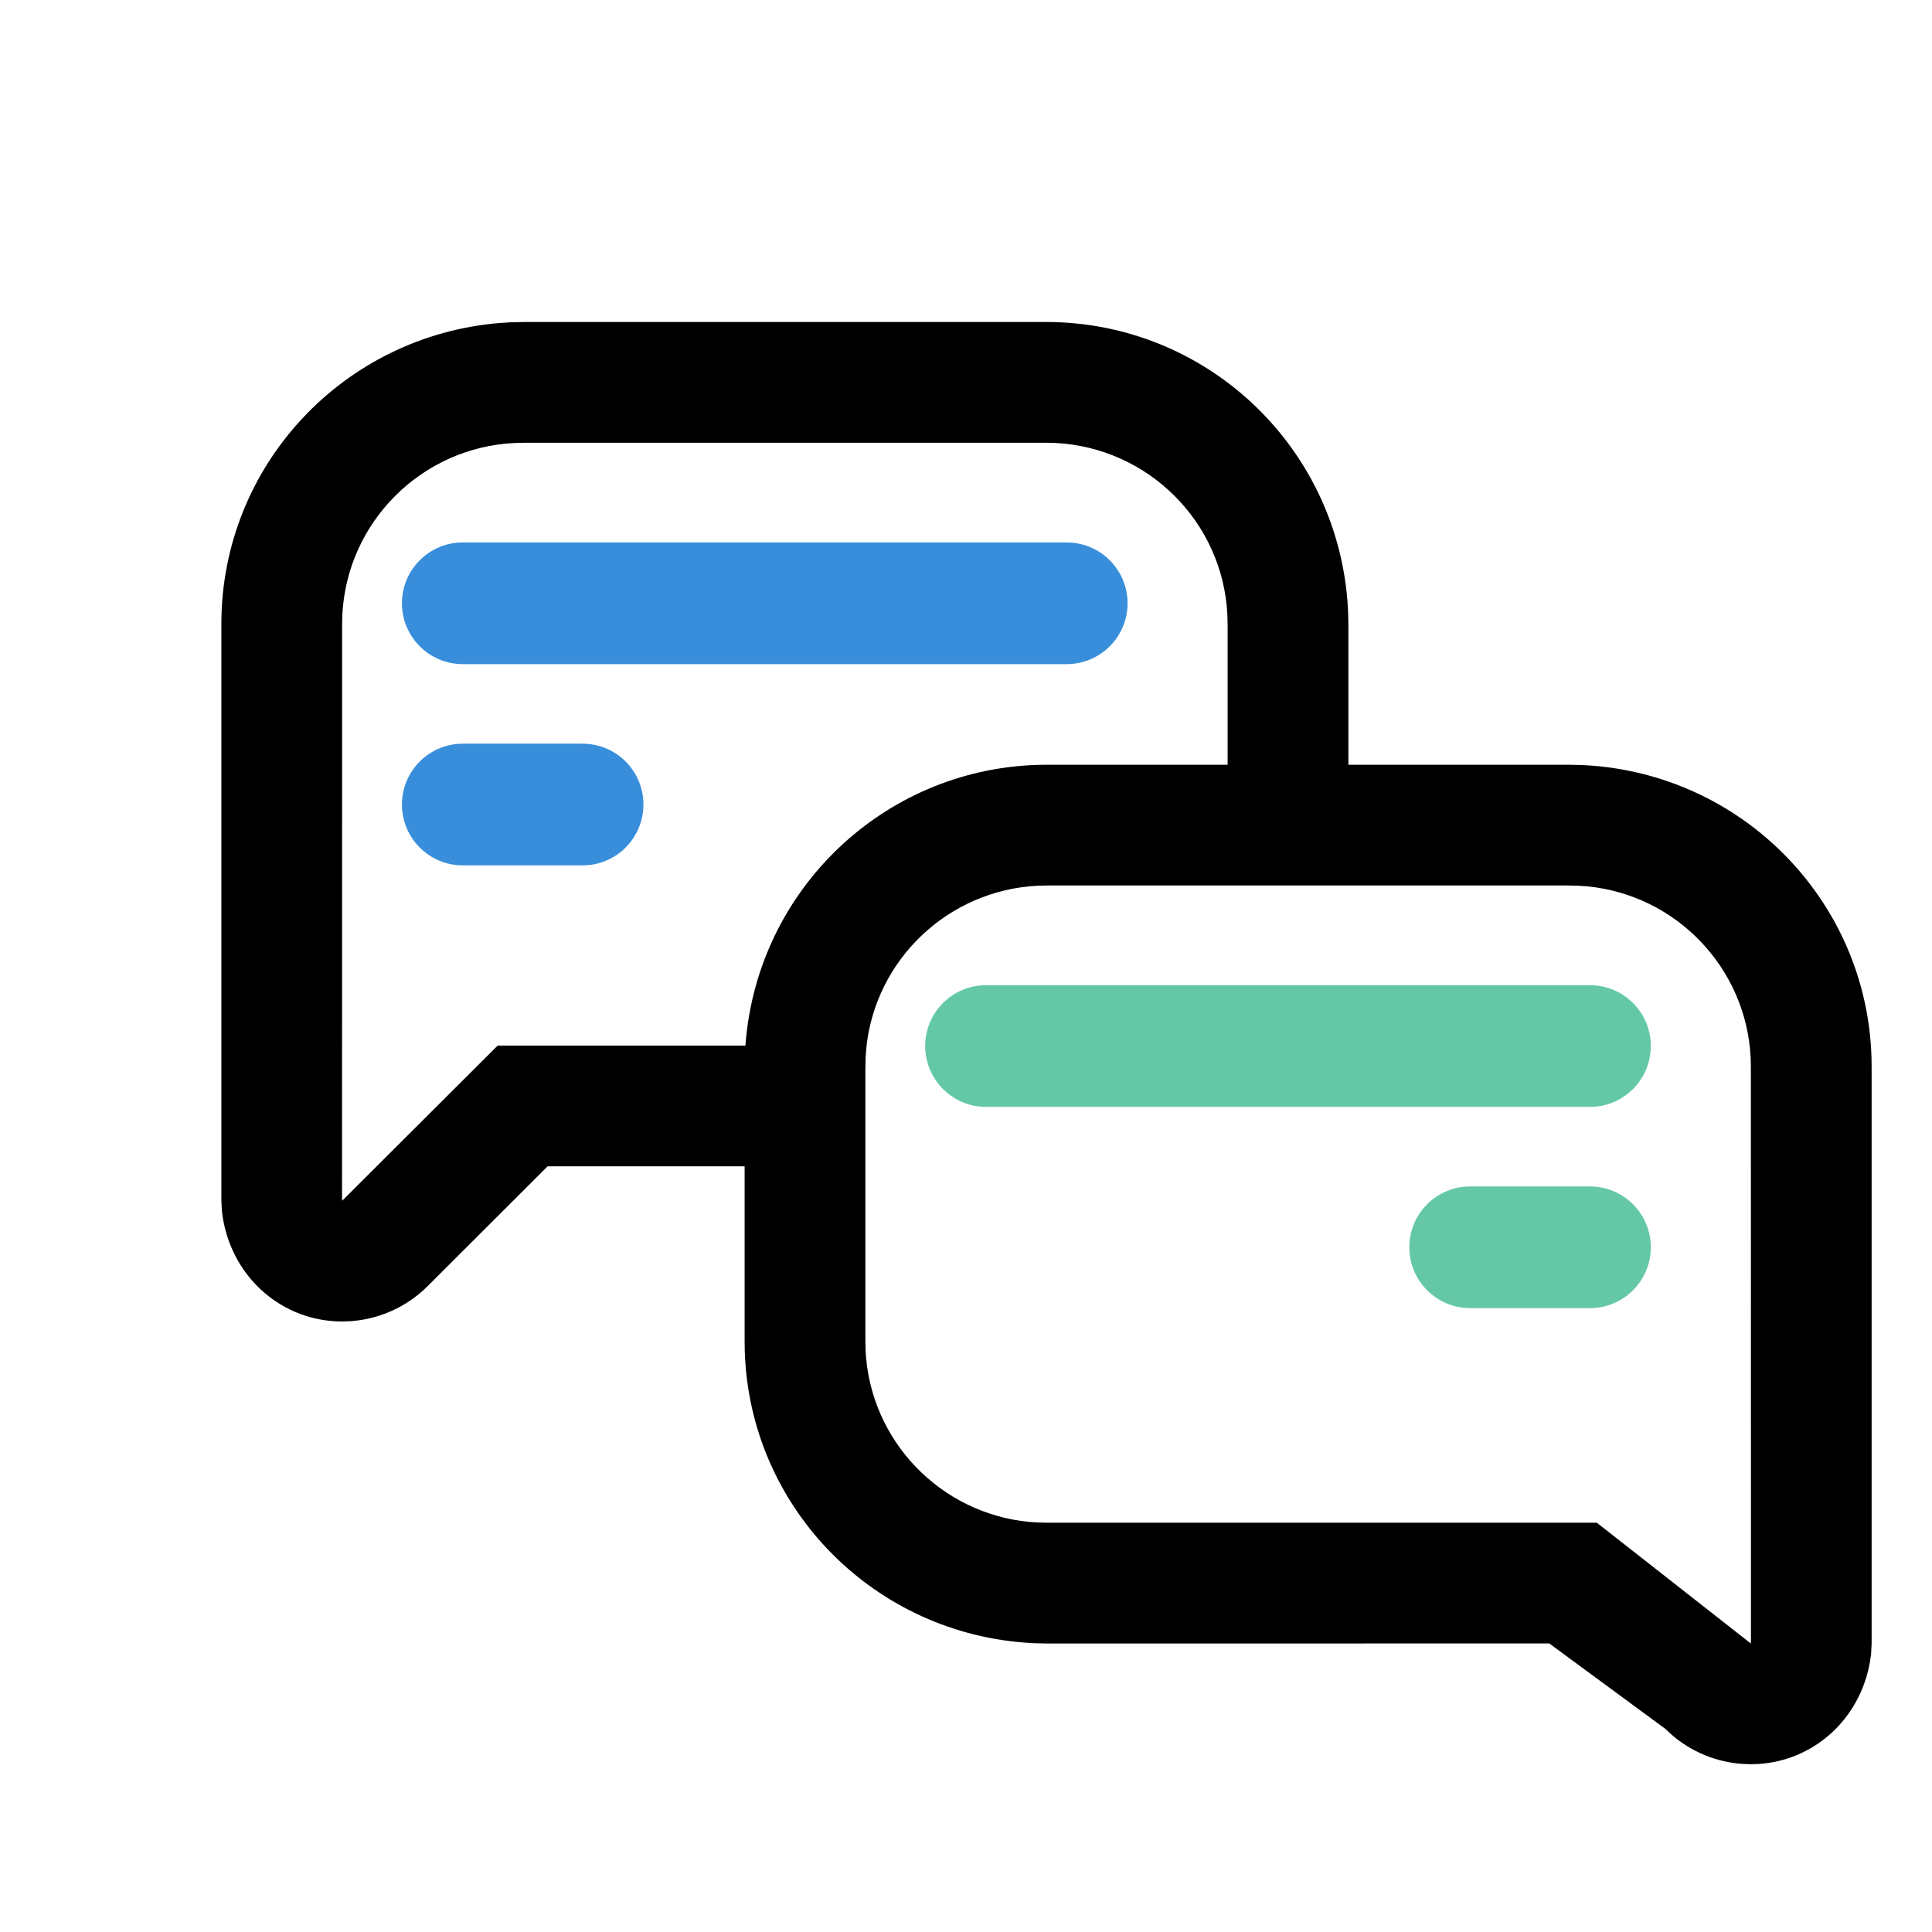
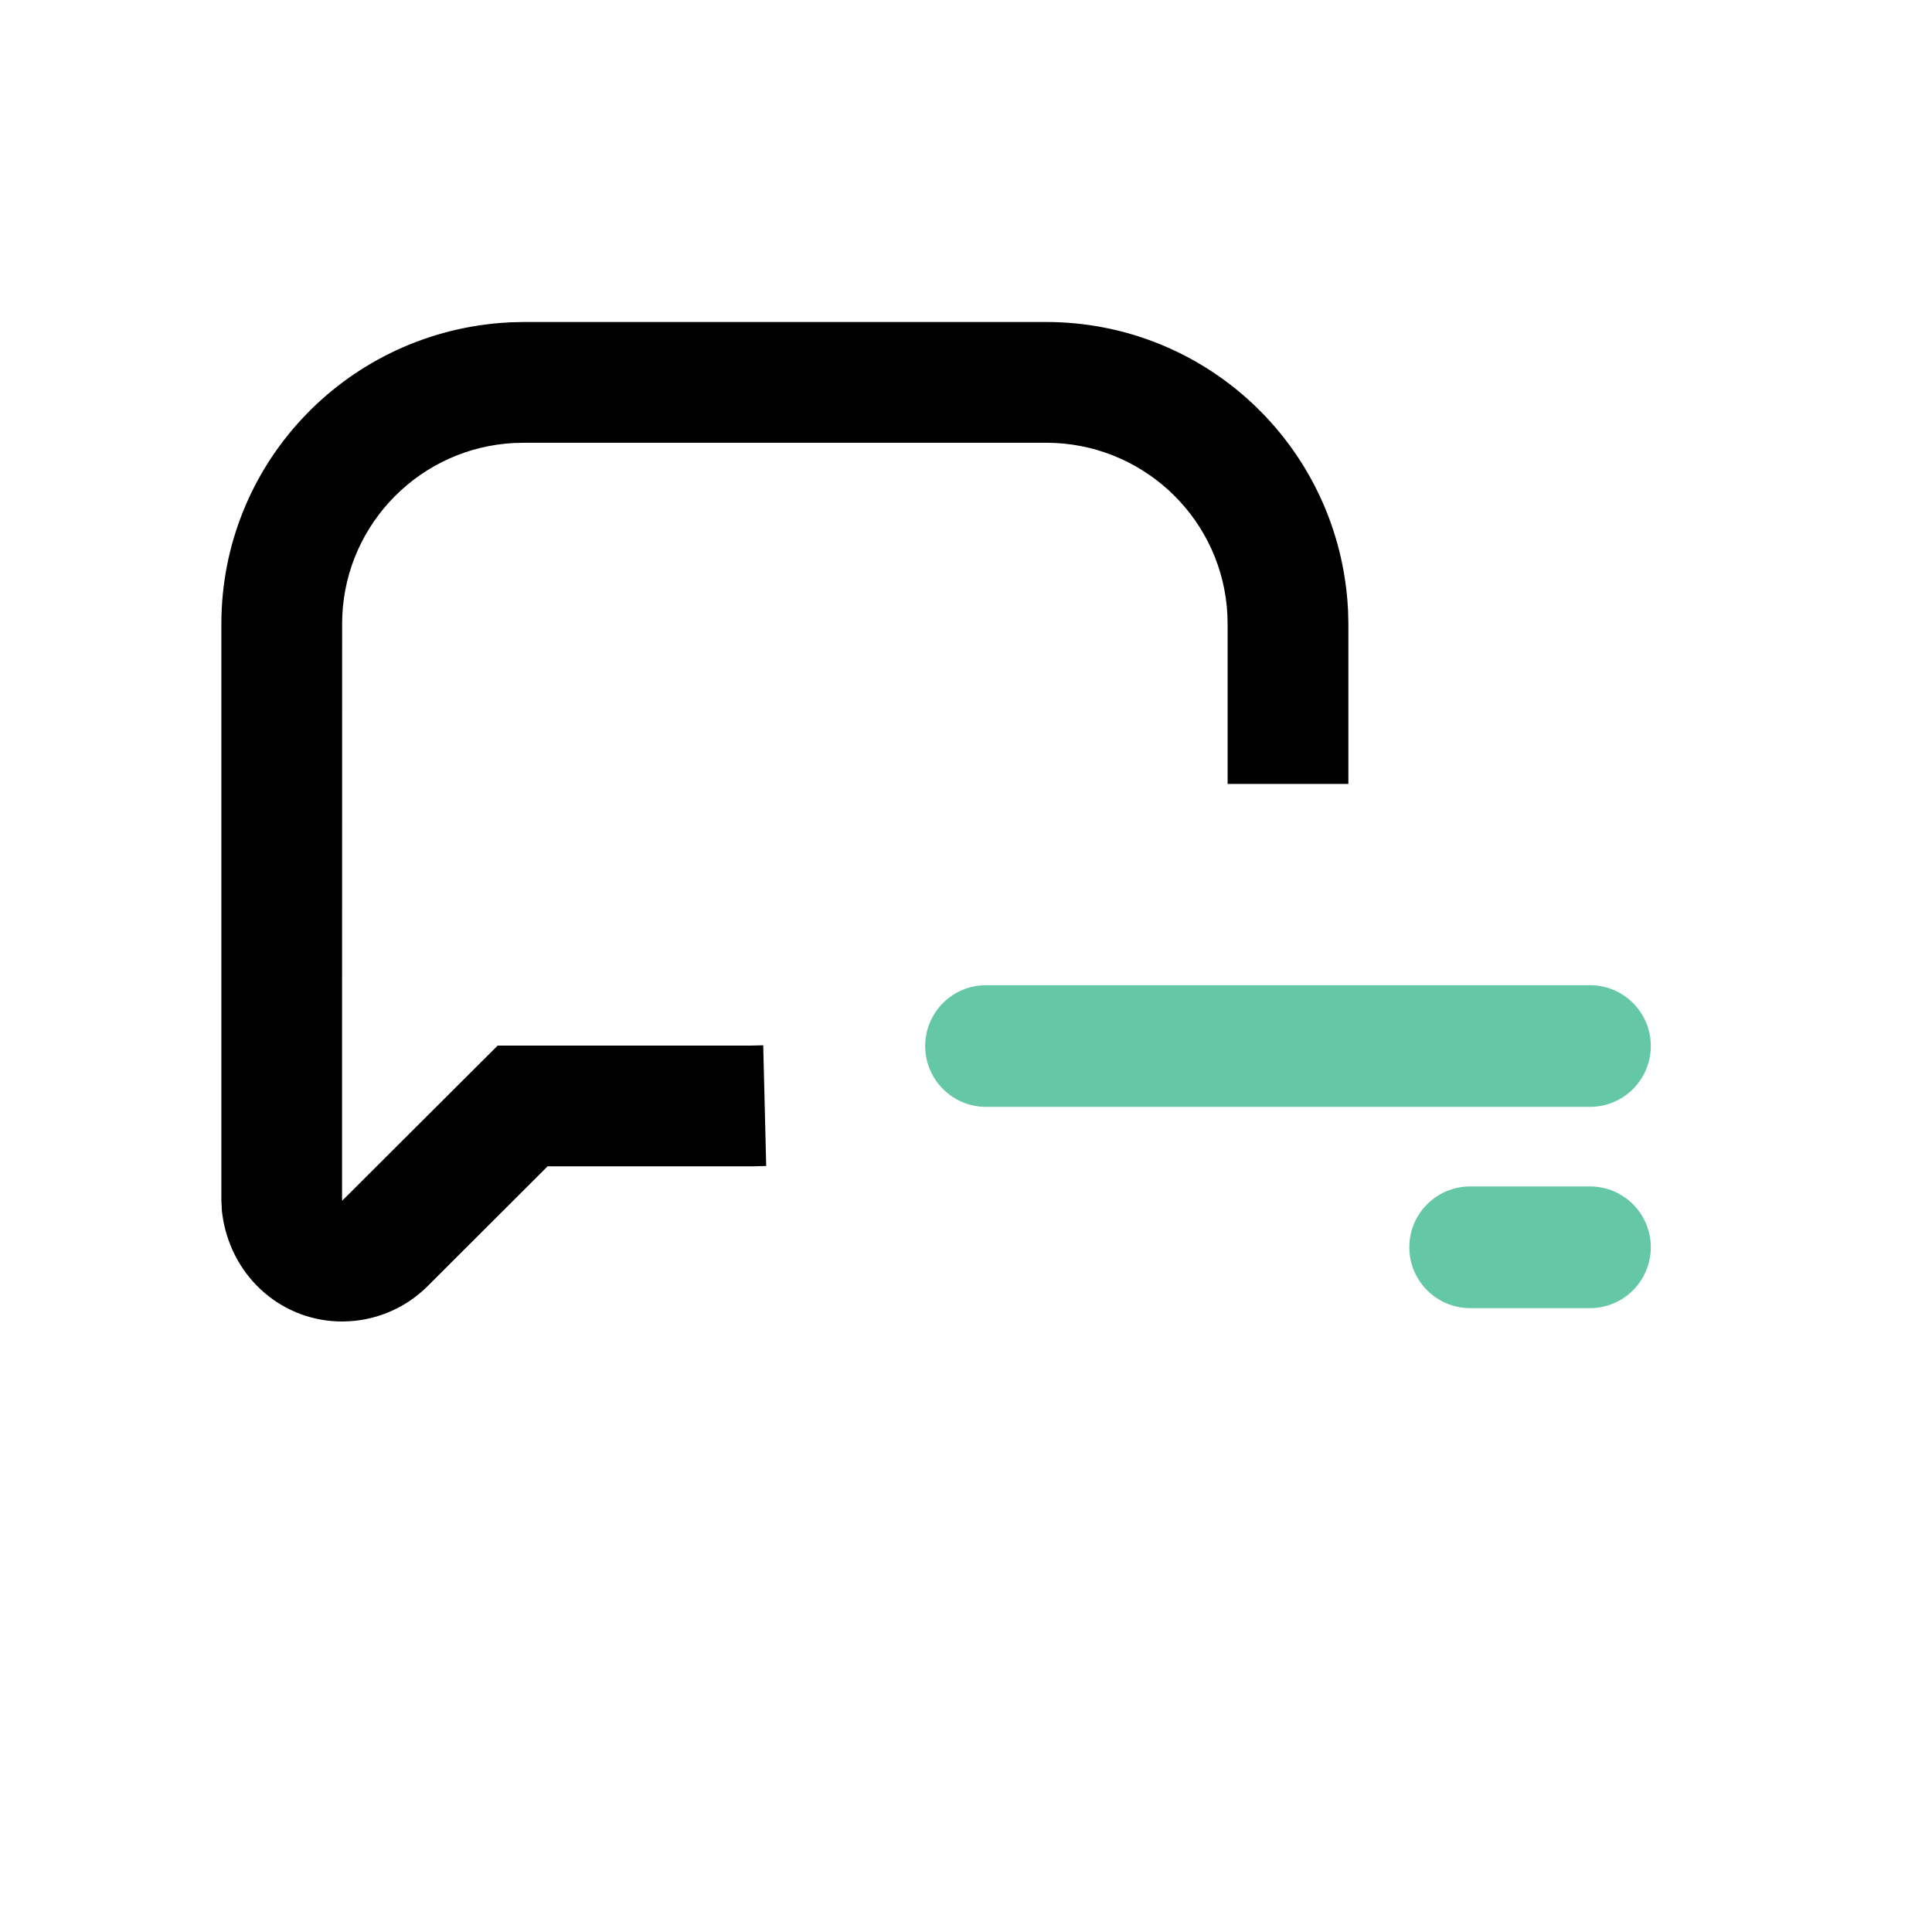
<svg xmlns="http://www.w3.org/2000/svg" width="48px" height="48px" viewBox="0 0 48 48" version="1.1">
  <title>00 - Website/icon/chat-double</title>
  <g id="00---Website/icon/chat-double" stroke="none" stroke-width="1" fill="none" fill-rule="evenodd">
-     <path d="M8.498,29.745 L8.501,29.832 L12.365,25.977 L18.662,25.977 L18.962,25.97 L19.036,28.969 L18.699,28.977 L13.606,28.976 L10.624,31.954 C10.108,32.469 9.424,32.777 8.701,32.825 L8.502,32.832 C7.034,32.832 5.794,31.773 5.539,30.275 L5.513,30.093 L5.5,29.832 L5.5,15.5 C5.5,11.578 8.521,8.34 12.427,8.024 L12.673,8.008 L13.009,8 L25.991,8 C29.916,8 33.16,11.016 33.476,14.919 L33.492,15.164 L33.5,15.5 L33.5,19.477 L30.5,19.477 L30.5,15.537 L30.494,15.274 C30.38,12.959 28.516,11.115 26.208,11.005 L25.991,11 L13.046,11 L12.783,11.006 C10.462,11.119 8.615,12.981 8.505,15.283 L8.5,15.5 L8.498,29.745 Z" id="Path" fill="#000000" />
-     <path d="M21.505,33.549 C21.612,35.779 23.349,37.596 25.567,37.811 L25.783,37.826 L26.046,37.832 L39.673,37.832 L43.499,40.832 L43.502,40.745 L43.5,26.5 L43.495,26.283 C43.388,24.053 41.651,22.236 39.433,22.021 L39.217,22.006 L38.954,22 L26.009,22 L25.792,22.005 C23.556,22.111 21.736,23.846 21.521,26.059 L21.506,26.274 L21.5,26.537 L21.5,33.332 L21.505,33.549 Z M18.5,26.5 L18.508,26.164 L18.524,25.919 C18.833,22.099 21.947,19.129 25.76,19.004 L26.009,19 L38.991,19 L39.327,19.008 L39.573,19.024 C43.396,19.333 46.371,22.442 46.496,26.251 L46.5,26.5 L46.5,40.832 L46.487,41.093 L46.461,41.275 C46.216,42.711 45.068,43.743 43.68,43.826 L43.498,43.832 L43.299,43.825 C42.648,43.782 42.029,43.528 41.535,43.102 L41.376,42.954 L38.491,40.831 L26.009,40.832 L25.673,40.824 L25.427,40.808 C21.604,40.499 18.629,37.39 18.504,33.581 L18.5,33.332 L18.5,26.5 Z" id="Combined-Shape" fill="#000000" />
-     <path d="M26.502,16.5 L11.498,16.5 C10.663,16.5 9.986,15.823 9.986,14.988 C9.986,14.153 10.663,13.477 11.498,13.477 L26.502,13.477 C27.337,13.477 28.014,14.153 28.014,14.988 C28.014,15.823 27.337,16.5 26.502,16.5 Z M14.474,21.5 L11.498,21.5 C10.663,21.5 9.986,20.823 9.986,19.988 C9.986,19.153 10.663,18.477 11.498,18.477 L14.474,18.477 C15.309,18.477 15.986,19.153 15.986,19.988 C15.986,20.823 15.309,21.5 14.474,21.5 Z" id="Combined-Shape" fill="#388EDA" />
+     <path d="M8.498,29.745 L8.501,29.832 L12.365,25.977 L18.662,25.977 L18.962,25.97 L19.036,28.969 L18.699,28.977 L13.606,28.976 L10.624,31.954 C10.108,32.469 9.424,32.777 8.701,32.825 L8.502,32.832 C7.034,32.832 5.794,31.773 5.539,30.275 L5.513,30.093 L5.5,29.832 L5.5,15.5 C5.5,11.578 8.521,8.34 12.427,8.024 L12.673,8.008 L13.009,8 L25.991,8 C29.916,8 33.16,11.016 33.476,14.919 L33.492,15.164 L33.5,15.5 L33.5,19.477 L30.5,19.477 L30.5,15.537 L30.494,15.274 C30.38,12.959 28.516,11.115 26.208,11.005 L25.991,11 L13.046,11 L12.783,11.006 C10.462,11.119 8.615,12.981 8.505,15.283 L8.5,15.5 L8.498,29.745 " id="Path" fill="#000000" />
    <path d="M39.502,27.5 L24.498,27.5 C23.663,27.5 22.986,26.823 22.986,25.988 C22.986,25.153 23.663,24.477 24.498,24.477 L39.502,24.477 C40.337,24.477 41.014,25.153 41.014,25.988 C41.014,26.823 40.337,27.5 39.502,27.5 Z M27.474,32.5 L24.498,32.5 C23.663,32.5 22.986,31.823 22.986,30.988 C22.986,30.153 23.663,29.477 24.498,29.477 L27.474,29.477 C28.309,29.477 28.986,30.153 28.986,30.988 C28.986,31.823 28.309,32.5 27.474,32.5 Z" id="Combined-Shape" fill="#64C8A7" transform="translate(32, 28.488) scale(-1, 1) translate(-32, -28.488)" />
  </g>
</svg>